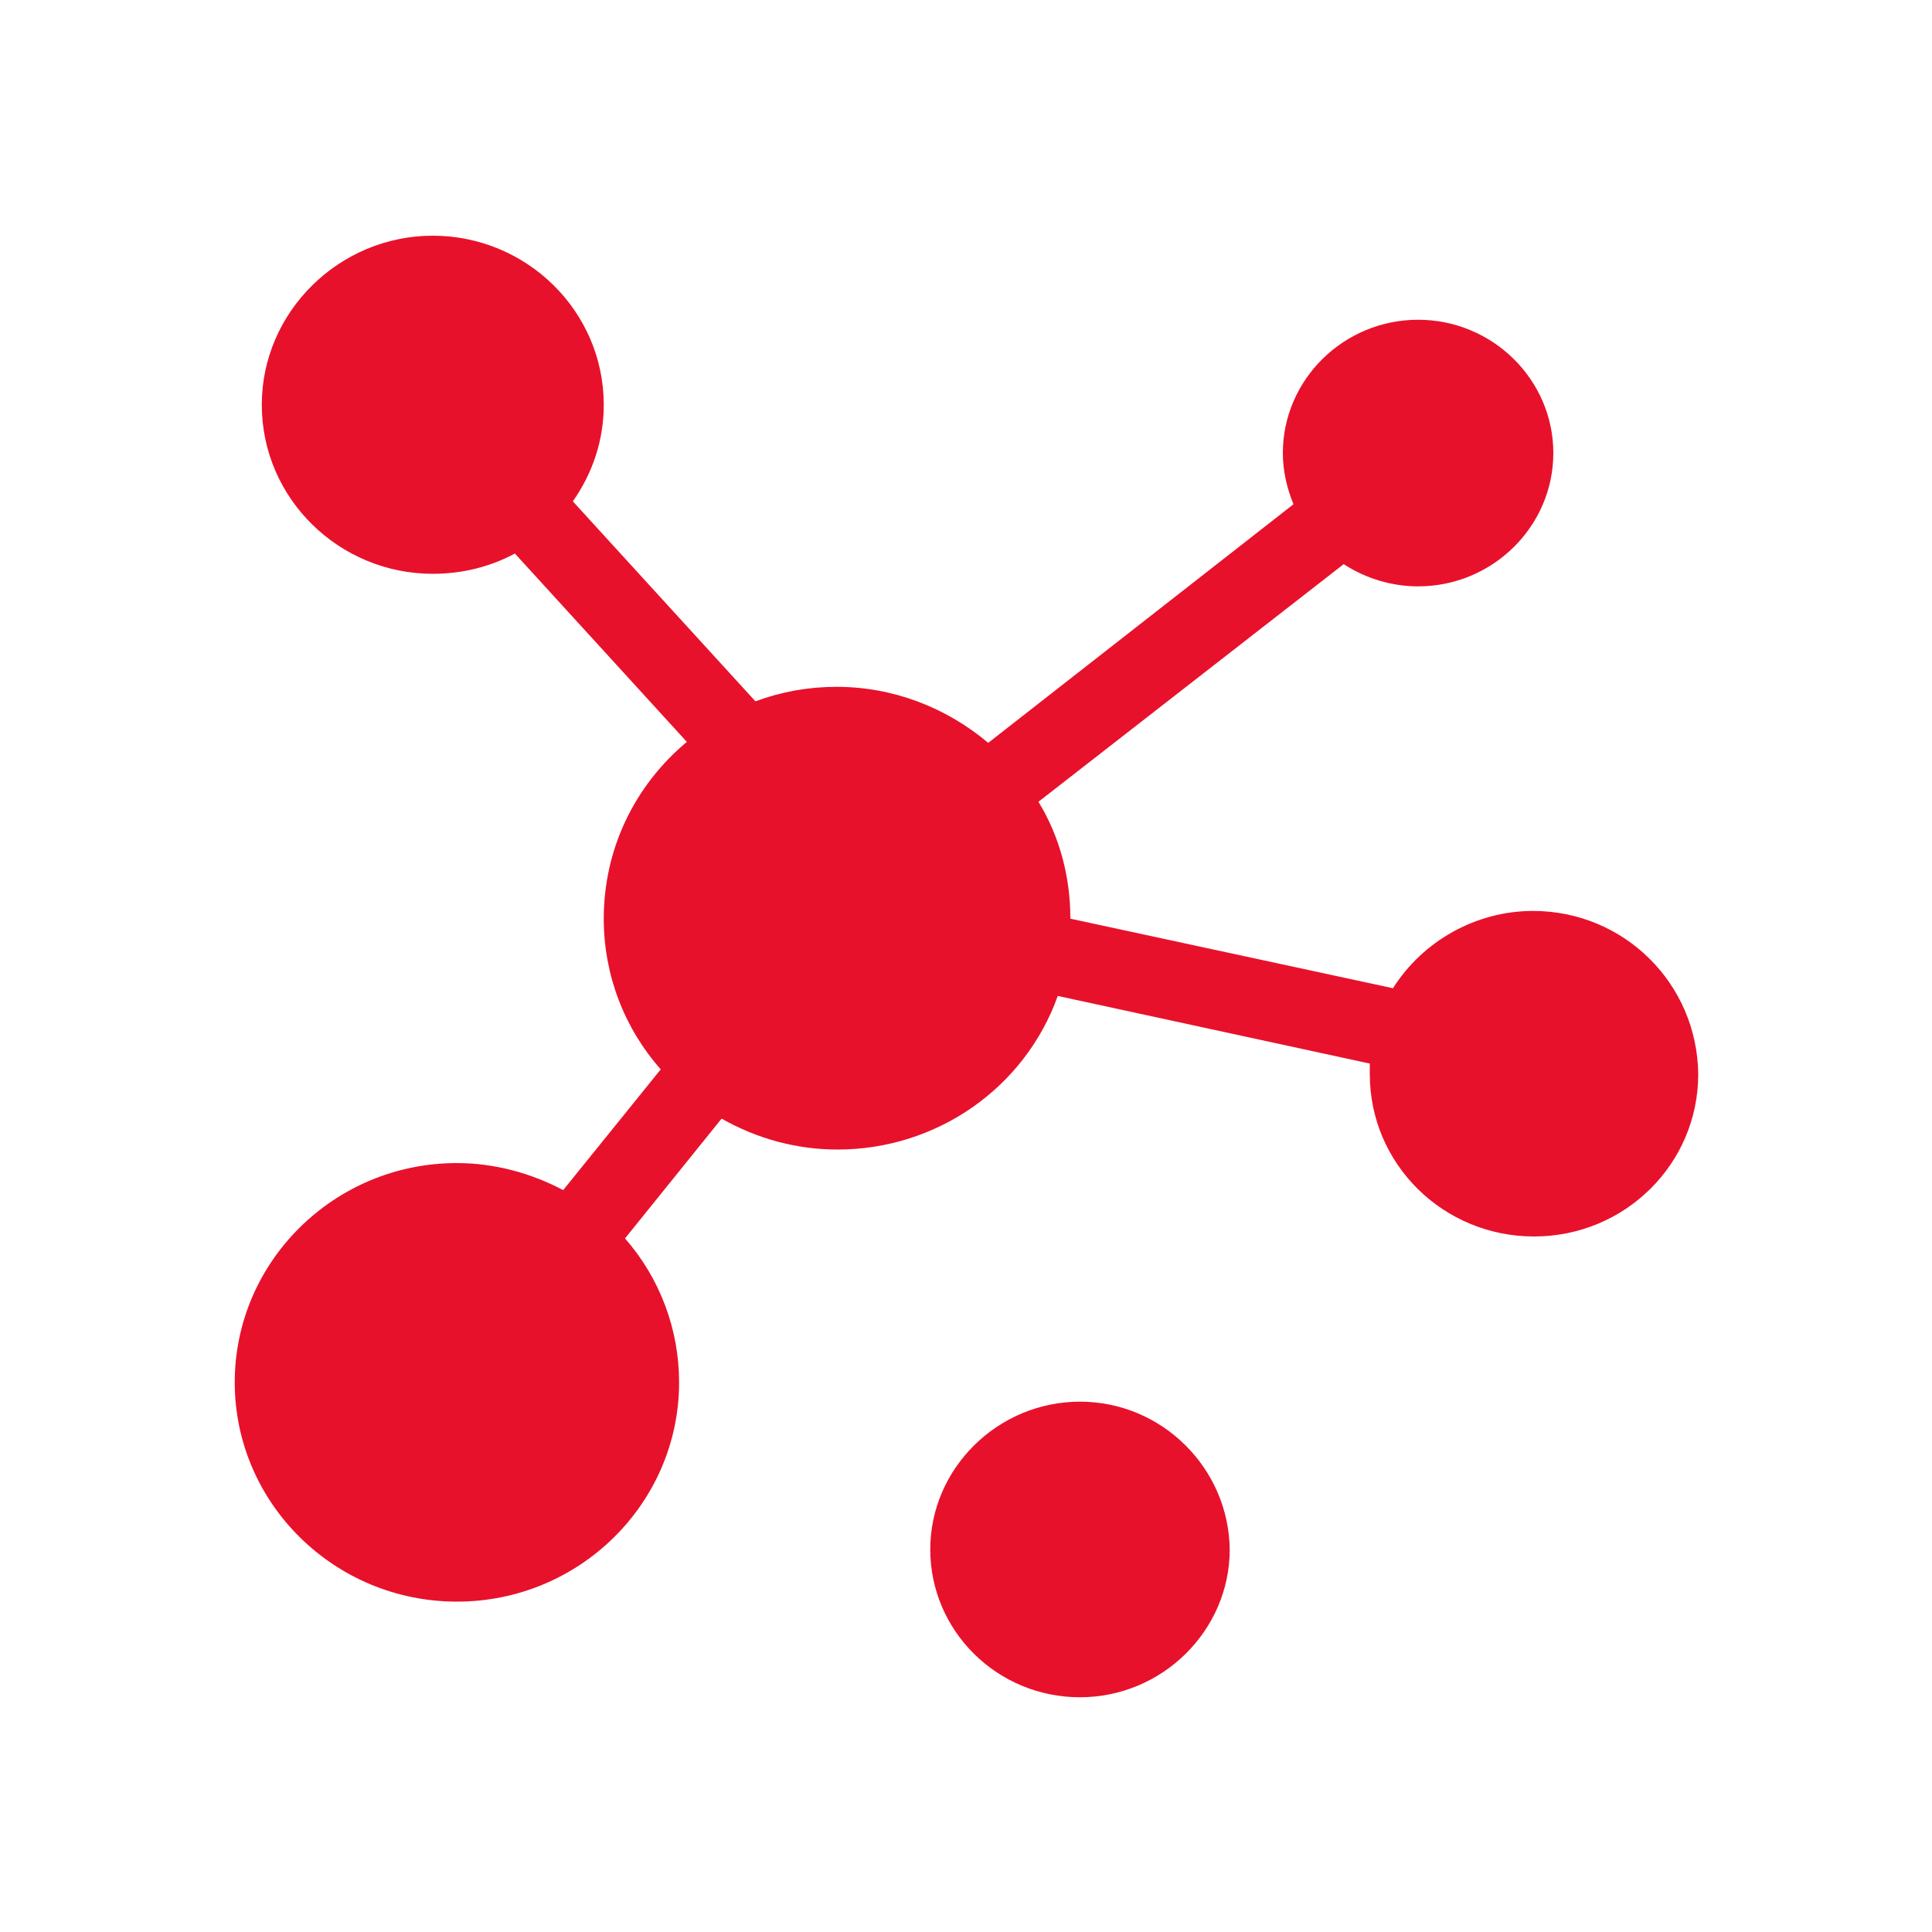
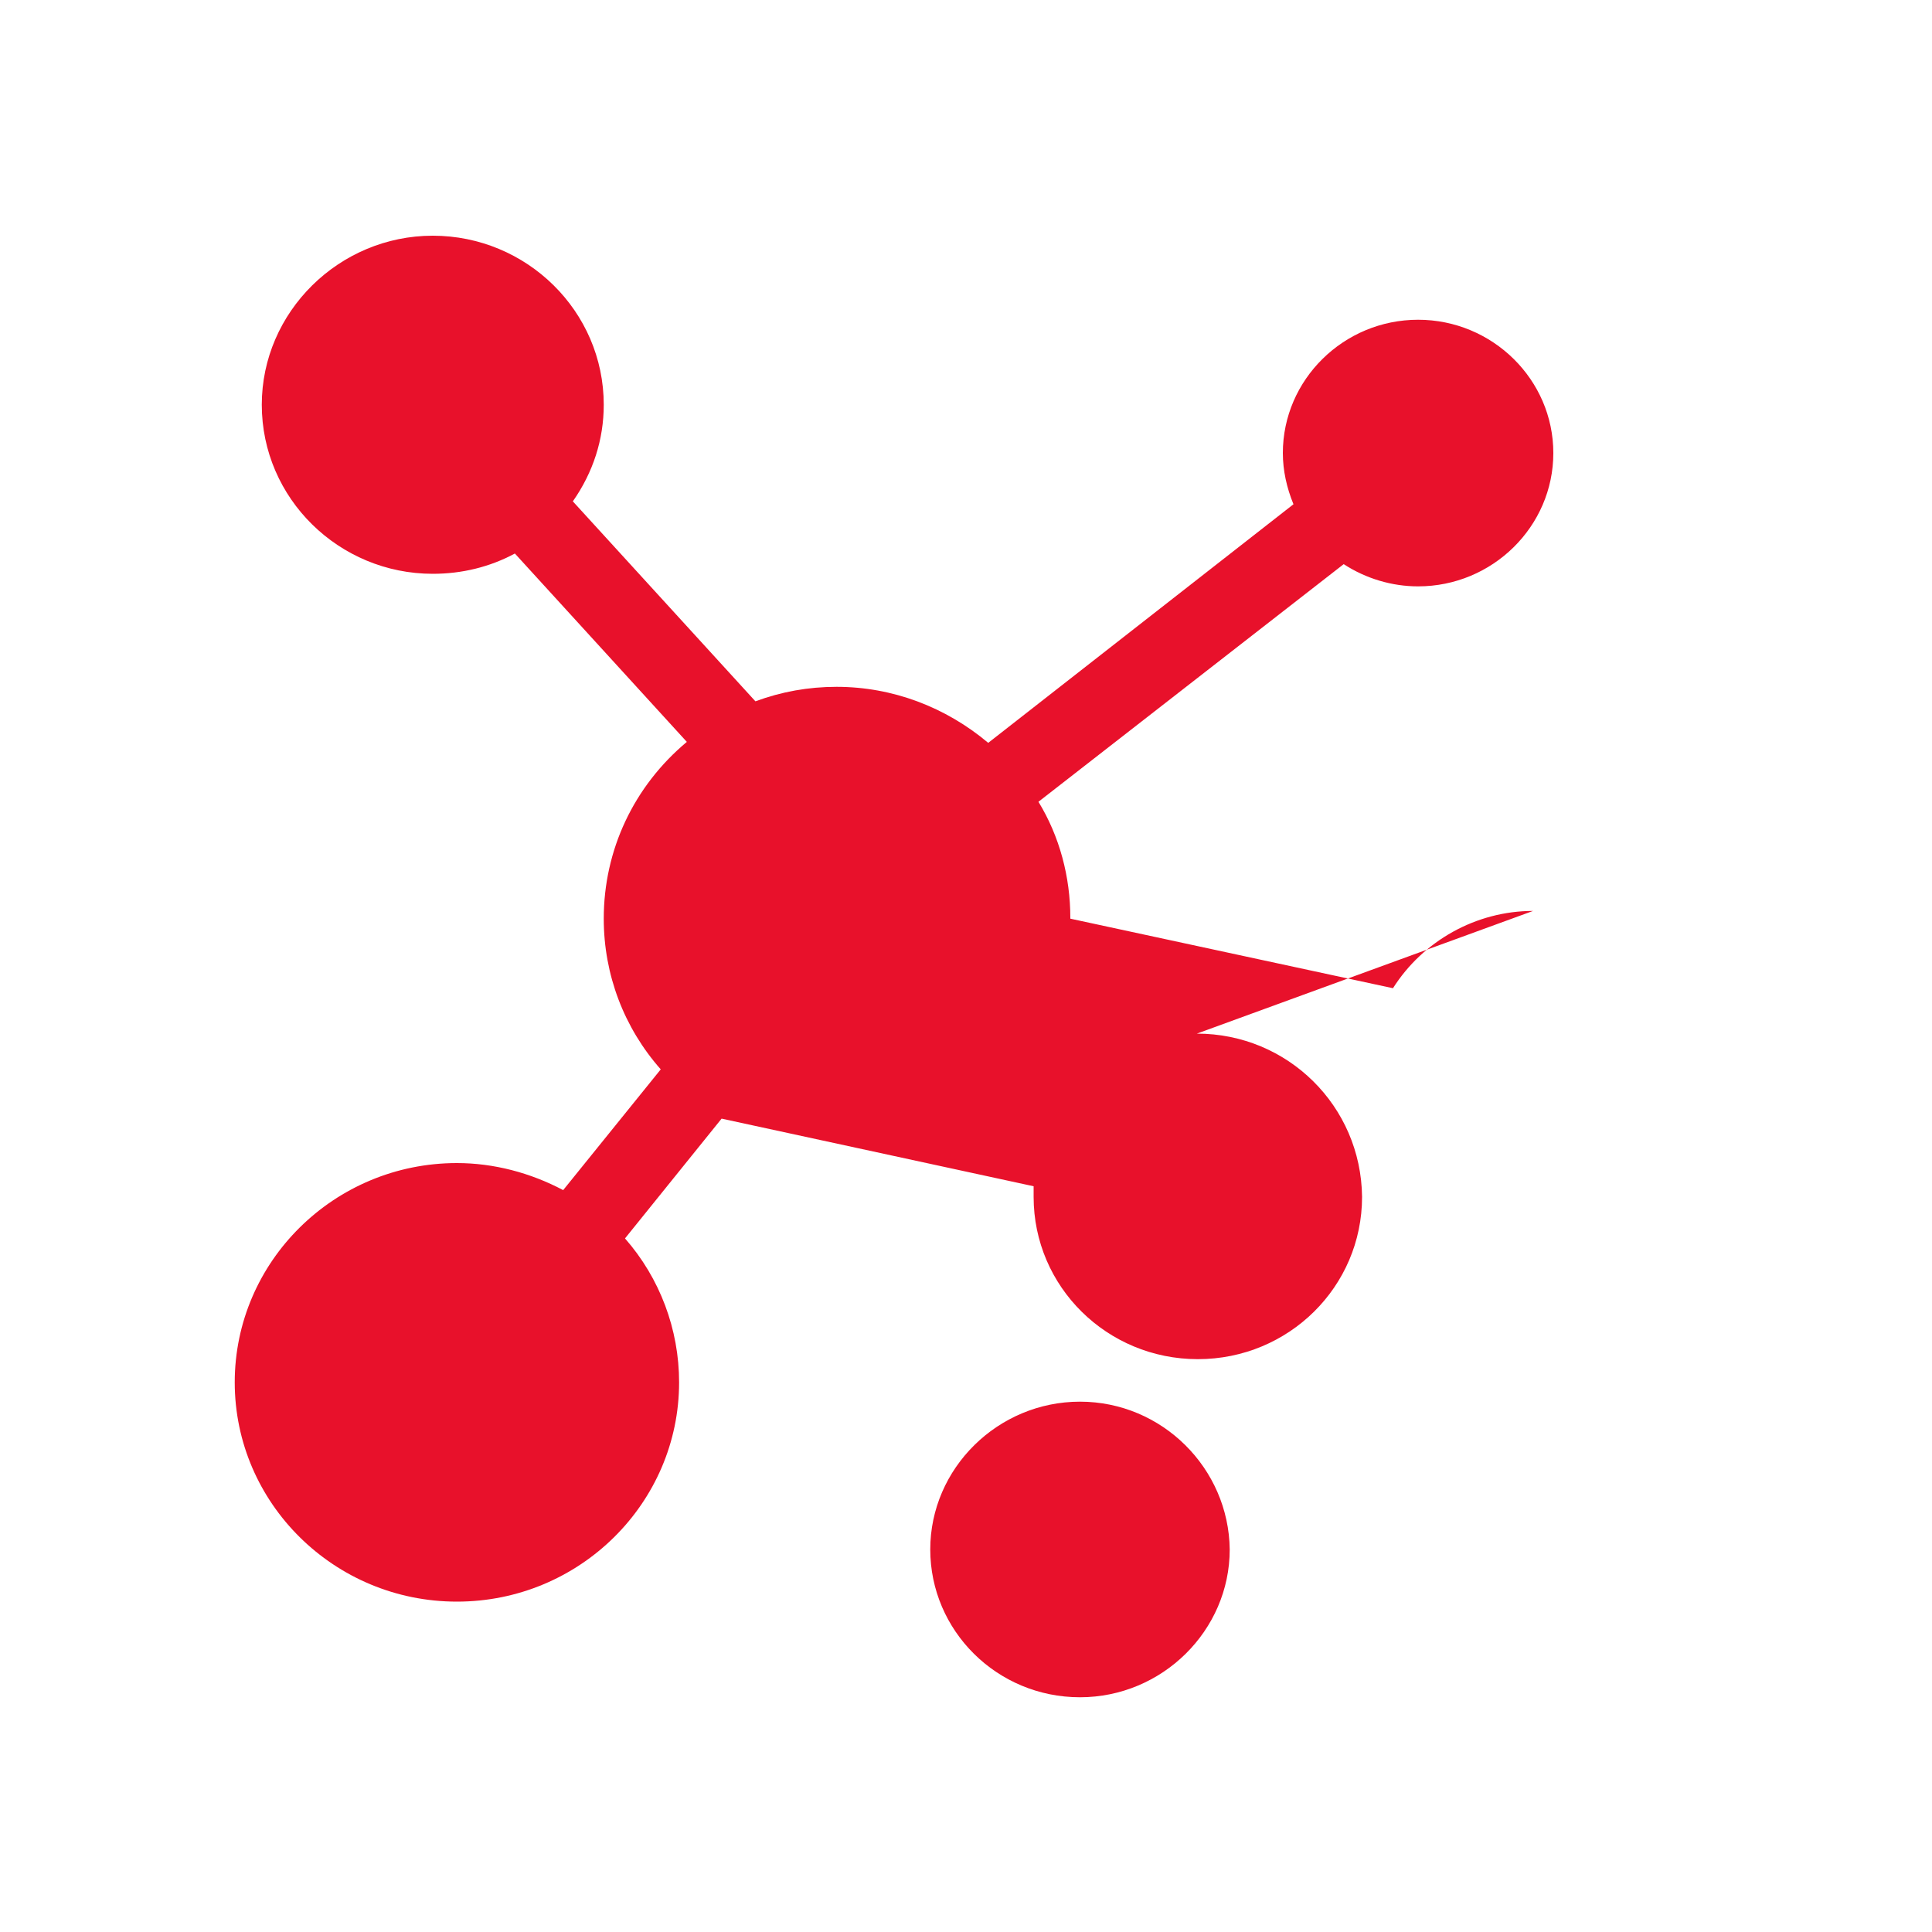
<svg xmlns="http://www.w3.org/2000/svg" t="1716456713657" class="icon" viewBox="0 0 1024 1024" version="1.1" p-id="8764" width="200" height="200">
-   <path d="M812.544 482.816c-30.208 0-58.368 15.872-74.24 40.96l-171.008-36.864V486.4c0-21.504-5.632-43.008-16.896-61.44l161.792-125.952c11.776 7.68 25.6 11.776 39.424 11.776 39.424 0 71.68-31.744 71.68-70.656 0-38.912-32.256-70.656-71.68-70.656s-71.68 31.744-71.68 70.656c0 9.216 2.048 18.432 5.632 27.136l-161.792 126.464c-22.528-18.944-50.688-29.696-80.384-29.696-14.848 0-29.184 2.56-43.008 7.68L303.616 265.728c10.752-15.36 16.384-32.768 16.384-51.2 0-49.664-40.96-89.6-90.624-89.6s-90.624 40.448-90.624 89.6c0 49.664 40.96 89.6 90.624 89.6 15.36 0 30.208-3.584 43.52-10.752l91.136 99.84c-28.16 23.552-44.032 57.344-44.032 93.696 0 29.696 10.752 57.856 30.208 79.872l-51.712 64c-17.408-9.216-36.864-14.336-56.32-14.336-65.024 0-117.76 52.224-117.76 116.224s52.736 116.224 117.76 116.224 117.76-52.224 117.76-116.224c0-28.16-10.24-55.296-28.672-76.288l51.2-63.488c18.944 10.752 39.936 16.384 61.44 16.384 52.736 0 99.328-32.768 116.736-81.408l165.376 35.84v5.632c0 47.616 38.912 86.016 87.04 86.016s87.04-38.4 87.04-86.016c-0.512-48.128-39.424-86.528-87.552-86.528z m-240.128 260.096c-43.52 0-79.36 35.328-79.36 78.336s35.328 78.336 79.36 78.336c43.52 0 79.36-35.328 79.36-78.336-0.512-43.008-35.84-78.336-79.36-78.336z" p-id="8765" fill="#e8112b" />
+   <path d="M812.544 482.816c-30.208 0-58.368 15.872-74.24 40.96l-171.008-36.864V486.4c0-21.504-5.632-43.008-16.896-61.44l161.792-125.952c11.776 7.68 25.6 11.776 39.424 11.776 39.424 0 71.68-31.744 71.68-70.656 0-38.912-32.256-70.656-71.68-70.656s-71.68 31.744-71.68 70.656c0 9.216 2.048 18.432 5.632 27.136l-161.792 126.464c-22.528-18.944-50.688-29.696-80.384-29.696-14.848 0-29.184 2.56-43.008 7.68L303.616 265.728c10.752-15.36 16.384-32.768 16.384-51.2 0-49.664-40.96-89.6-90.624-89.6s-90.624 40.448-90.624 89.6c0 49.664 40.96 89.6 90.624 89.6 15.36 0 30.208-3.584 43.52-10.752l91.136 99.84c-28.16 23.552-44.032 57.344-44.032 93.696 0 29.696 10.752 57.856 30.208 79.872l-51.712 64c-17.408-9.216-36.864-14.336-56.32-14.336-65.024 0-117.76 52.224-117.76 116.224s52.736 116.224 117.76 116.224 117.76-52.224 117.76-116.224c0-28.16-10.24-55.296-28.672-76.288l51.2-63.488l165.376 35.84v5.632c0 47.616 38.912 86.016 87.04 86.016s87.04-38.4 87.04-86.016c-0.512-48.128-39.424-86.528-87.552-86.528z m-240.128 260.096c-43.52 0-79.36 35.328-79.36 78.336s35.328 78.336 79.36 78.336c43.52 0 79.36-35.328 79.36-78.336-0.512-43.008-35.84-78.336-79.36-78.336z" p-id="8765" fill="#e8112b" />
</svg>